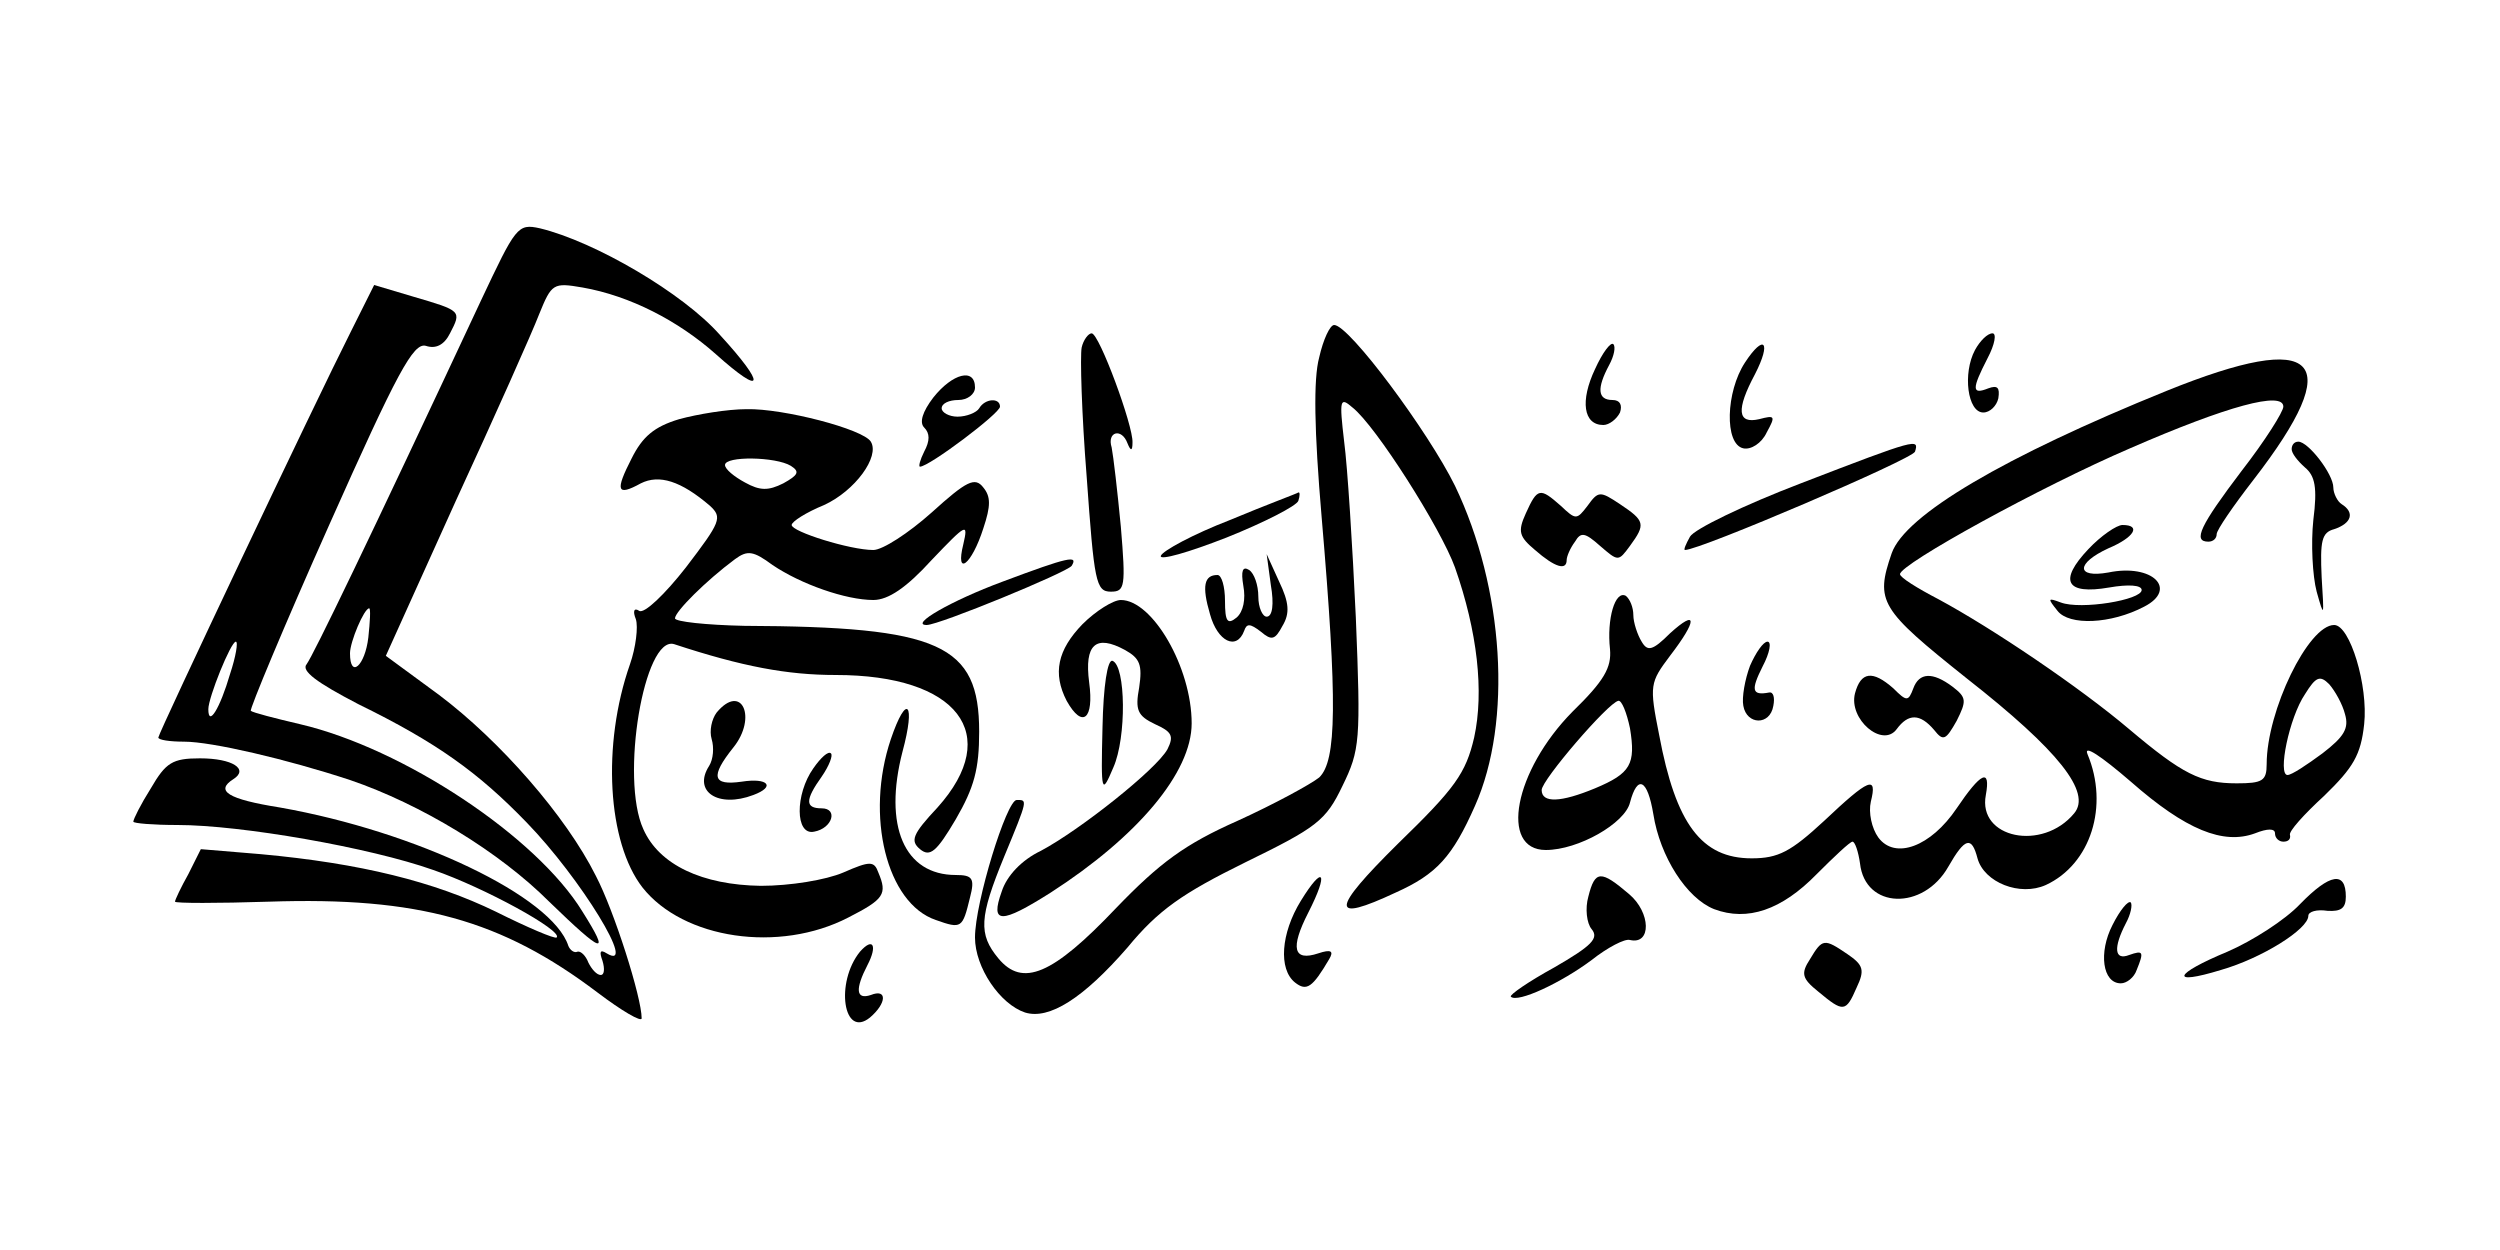
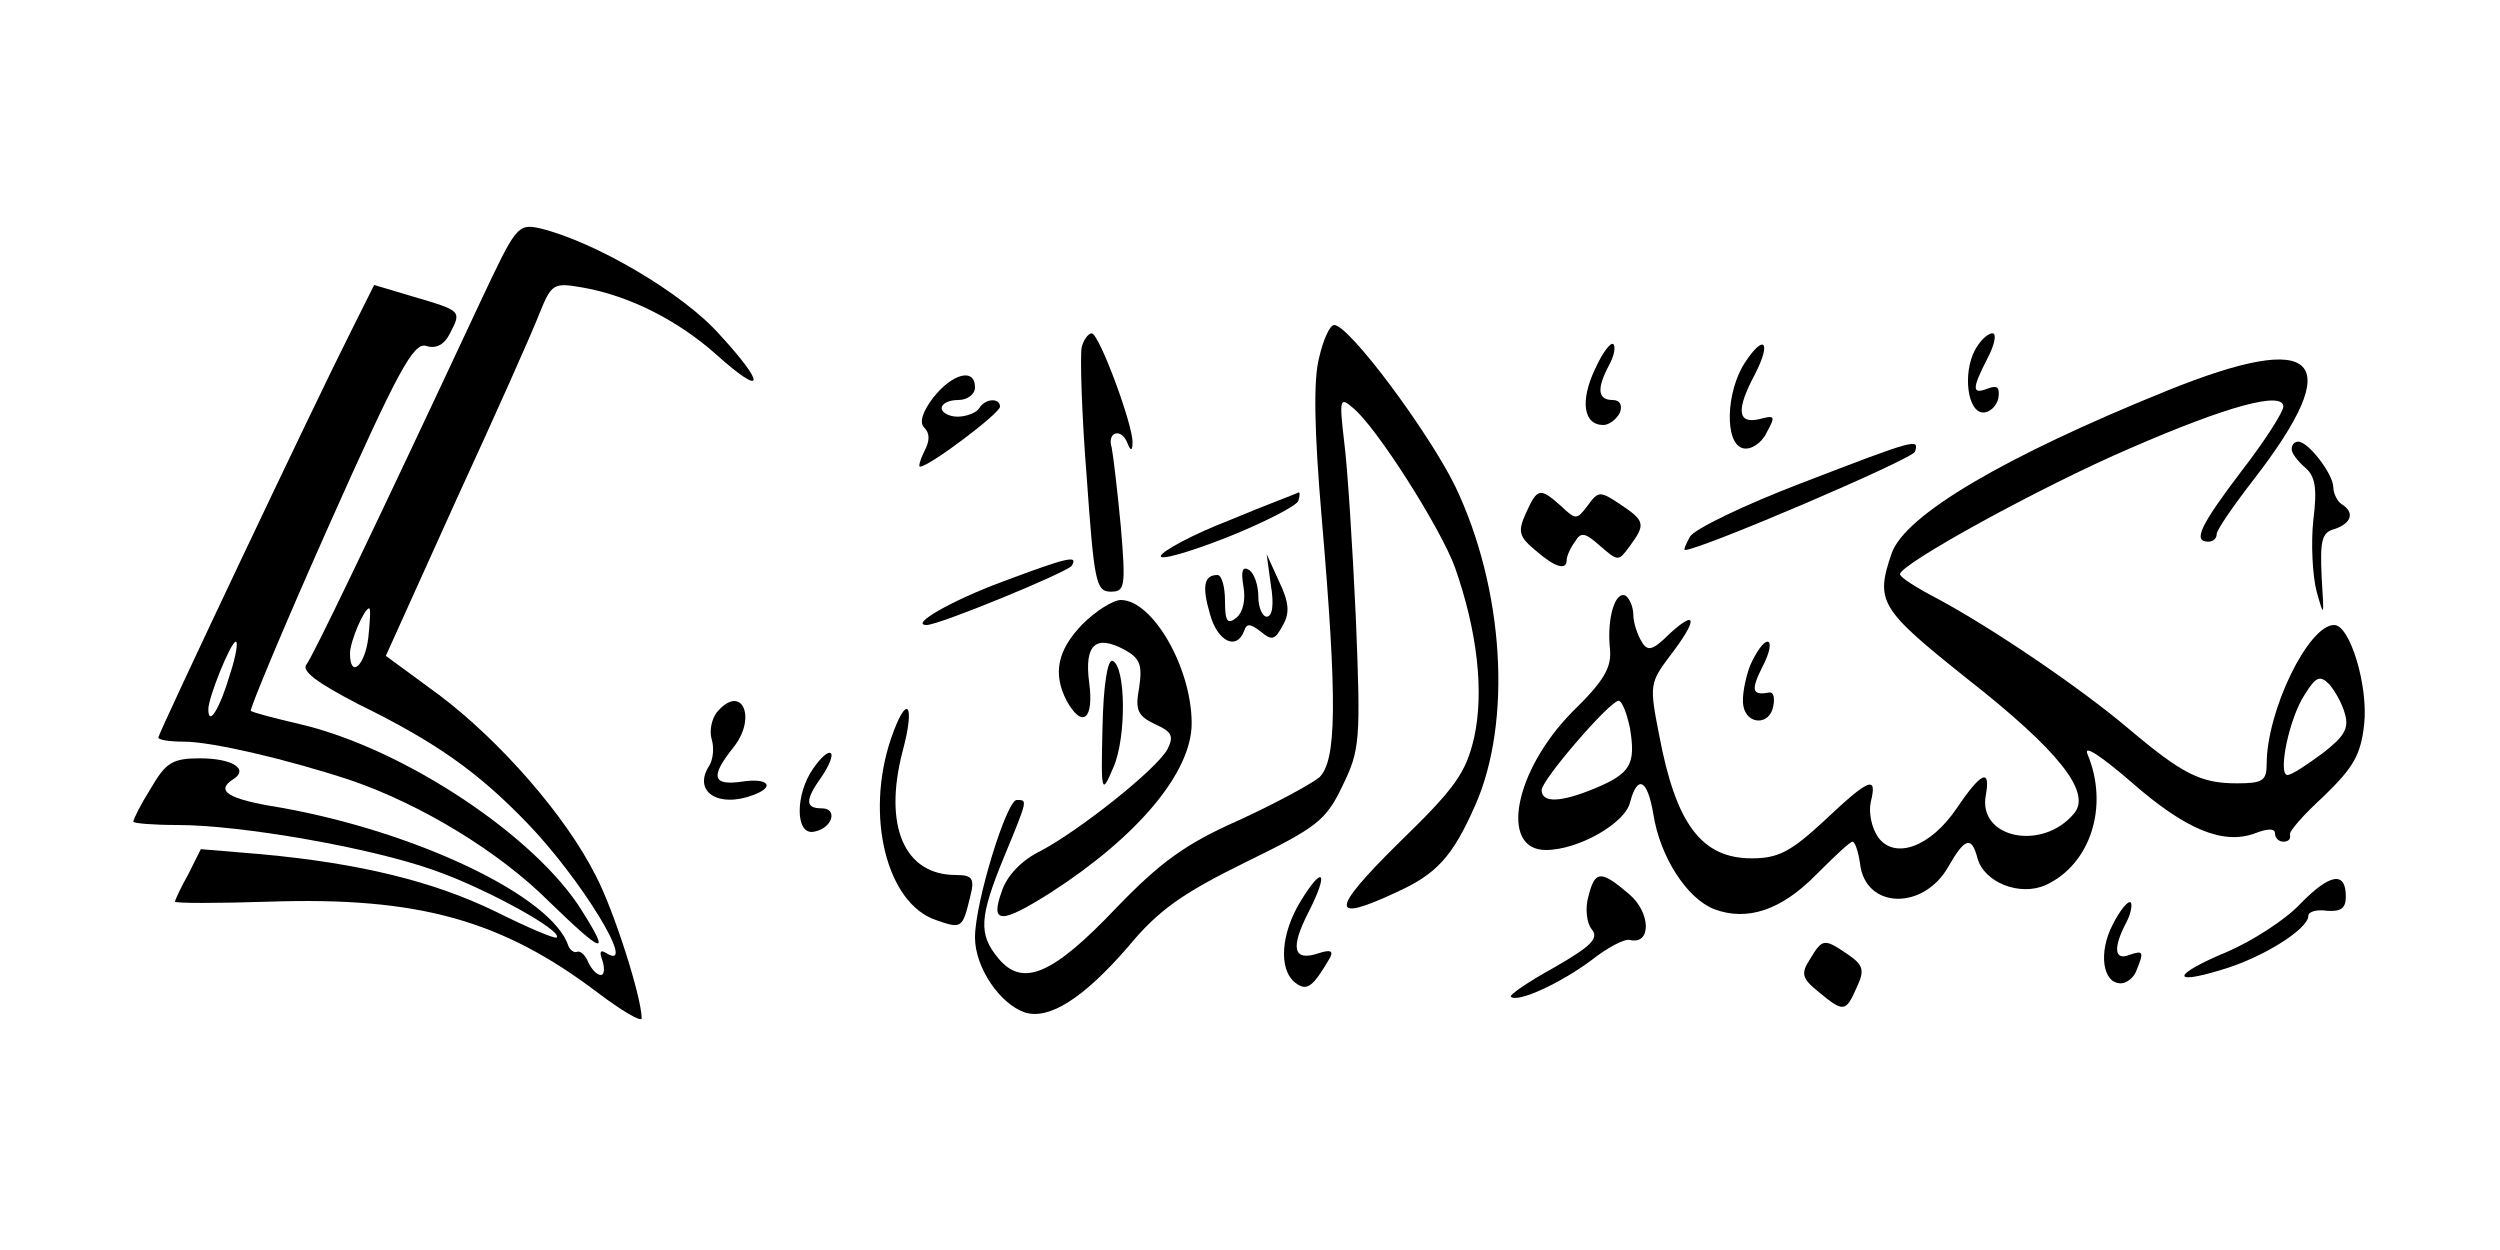
<svg xmlns="http://www.w3.org/2000/svg" version="1.0" width="300pt" height="150pt" viewBox="0 0 300 150" preserveAspectRatio="xMidYMid meet">
  <g transform="translate(0,150) scale(0.1,-0.1)" fill="#000000" stroke="none">
    <path d="M577 1139 c-137 -293 -201 -425 -209 -436 -7 -8 12 -22 62 -48 94 -46 144 -82 202 -142 65 -67 134 -180 96 -157 -8 5 -9 2 -5 -9 3 -10 2 -17 -2 -17 -5 0 -11 7 -15 15 -3 8 -9 14 -13 13 -4 -2 -9 2 -11 7 -19 59 -182 137 -346 166 -63 10 -78 20 -56 34 19 12 -1 25 -40 25 -33 0 -41 -5 -59 -36 -12 -19 -21 -37 -21 -40 0 -2 24 -4 53 -4 76 0 231 -27 307 -54 61 -21 156 -73 148 -81 -2 -2 -35 12 -73 31 -74 36 -162 58 -282 69 l-72 6 -15 -30 c-9 -16 -16 -31 -16 -33 0 -2 51 -2 113 0 179 6 279 -22 394 -109 29 -22 53 -36 53 -31 0 25 -33 129 -55 171 -36 72 -115 162 -188 217 l-64 47 84 186 c47 102 92 203 100 224 15 37 17 38 52 32 57 -10 115 -40 160 -80 58 -52 61 -38 5 23 -44 50 -150 112 -216 128 -27 6 -29 2 -71 -87z m-135 -404 c-4 -34 -22 -50 -22 -19 0 14 17 54 23 54 2 0 1 -16 -1 -35z" />
    <path d="M421 1102 c-43 -85 -231 -482 -231 -487 0 -3 14 -5 31 -5 33 0 123 -21 199 -46 85 -29 179 -86 239 -146 65 -63 74 -66 40 -12 -55 90 -215 196 -339 225 -30 7 -57 14 -59 16 -2 1 40 102 94 223 82 184 101 219 116 215 12 -4 22 1 29 15 14 27 14 27 -44 44 l-47 14 -28 -56z m-145 -411 c-12 -41 -26 -64 -26 -42 0 14 27 81 33 81 3 0 0 -18 -7 -39z" />
    <path d="M1583 1071 c-7 -26 -6 -87 3 -192 19 -222 18 -292 -3 -312 -10 -8 -54 -32 -98 -52 -63 -28 -93 -50 -146 -105 -76 -80 -112 -95 -141 -60 -24 29 -23 49 7 122 29 70 28 68 15 68 -12 0 -50 -123 -50 -165 0 -36 30 -80 60 -90 29 -9 70 17 123 78 37 45 66 65 141 102 86 42 97 50 117 92 21 43 22 54 16 202 -4 86 -10 181 -14 211 -6 51 -5 54 10 41 28 -22 106 -145 123 -192 27 -77 35 -149 23 -204 -10 -43 -23 -61 -91 -127 -82 -81 -82 -96 -3 -59 49 22 68 43 95 104 45 101 35 261 -24 384 -32 65 -127 193 -145 193 -5 0 -13 -17 -18 -39z" />
    <path d="M1298 1083 c-2 -10 0 -80 6 -155 9 -126 11 -138 29 -138 17 0 18 6 12 78 -4 42 -9 85 -11 95 -6 19 12 24 19 5 4 -10 6 -9 6 1 1 20 -40 131 -49 131 -4 0 -10 -8 -12 -17z" />
    <path d="M2370 1080 c-15 -28 -9 -75 10 -75 8 0 16 8 18 17 2 13 -1 16 -12 12 -20 -8 -20 -1 -1 36 9 17 11 30 6 30 -6 0 -15 -9 -21 -20z" />
    <path d="M1914 1057 c-18 -38 -14 -67 10 -67 7 0 16 7 20 15 3 9 0 15 -9 15 -18 0 -19 14 -4 42 6 11 8 22 5 25 -3 3 -13 -10 -22 -30z" />
    <path d="M2094 1065 c-23 -35 -25 -98 -2 -103 9 -2 22 6 28 19 11 20 10 21 -9 16 -26 -6 -28 11 -5 54 20 39 11 49 -12 14z" />
    <path d="M2600 1031 c-195 -79 -314 -149 -330 -195 -20 -58 -14 -67 90 -150 111 -87 150 -137 129 -162 -38 -46 -116 -30 -106 22 6 33 -6 27 -35 -16 -31 -46 -74 -62 -94 -35 -8 11 -12 30 -9 43 8 32 -2 28 -56 -23 -40 -37 -55 -45 -87 -45 -60 0 -91 41 -111 148 -12 60 -11 63 13 95 33 43 33 57 0 27 -21 -21 -27 -22 -34 -10 -5 8 -10 23 -10 32 0 9 -4 19 -9 23 -13 7 -23 -28 -19 -64 2 -22 -7 -38 -45 -75 -70 -71 -88 -166 -32 -166 39 0 95 32 101 57 9 34 21 28 28 -14 8 -51 40 -101 73 -114 40 -15 81 -1 123 42 21 21 40 39 43 39 3 0 7 -12 9 -26 6 -55 76 -57 106 -4 20 35 28 37 35 10 8 -29 51 -46 82 -32 54 25 76 95 50 157 -5 12 16 -2 52 -33 66 -58 111 -76 149 -62 15 6 24 6 24 0 0 -6 5 -10 10 -10 6 0 9 3 8 8 -2 4 17 25 41 47 35 34 44 49 48 86 5 46 -17 119 -36 119 -31 0 -81 -103 -81 -167 0 -20 -5 -23 -36 -23 -43 0 -65 11 -129 65 -59 50 -164 121 -229 156 -25 13 -46 26 -46 30 0 12 169 105 276 151 117 51 184 69 184 50 0 -6 -22 -41 -50 -77 -50 -66 -59 -85 -40 -85 6 0 10 4 10 9 0 5 20 34 44 65 113 146 79 181 -104 107z m214 -388 c5 -17 -1 -27 -27 -47 -19 -14 -37 -26 -42 -26 -12 0 2 69 21 97 13 21 18 23 29 12 7 -8 16 -24 19 -36z m-858 -17 c7 -43 1 -54 -42 -72 -41 -17 -64 -18 -64 -2 0 12 80 105 92 107 4 1 10 -14 14 -33z" />
    <path d="M1120 1023 c-13 -17 -17 -30 -11 -36 7 -7 7 -16 0 -29 -5 -10 -7 -18 -5 -18 11 0 96 64 96 72 0 11 -18 10 -25 -2 -3 -5 -15 -10 -26 -10 -10 0 -19 5 -19 10 0 6 9 10 20 10 11 0 20 7 20 15 0 24 -27 17 -50 -12z" />
-     <path d="M815 997 c-30 -9 -44 -21 -57 -47 -20 -39 -18 -46 11 -30 22 11 48 3 83 -27 15 -14 13 -19 -29 -74 -25 -32 -50 -56 -56 -52 -6 4 -8 0 -4 -10 3 -9 0 -34 -7 -54 -34 -97 -27 -214 15 -268 49 -62 164 -79 247 -36 43 22 47 28 36 54 -5 14 -10 14 -42 0 -21 -9 -64 -16 -99 -16 -70 1 -122 25 -141 68 -28 61 1 233 37 222 82 -27 136 -37 194 -37 146 0 201 -71 122 -159 -30 -32 -33 -40 -21 -50 12 -10 20 -3 43 36 22 38 28 60 28 105 0 105 -47 126 -282 127 -46 1 -83 5 -83 9 0 8 37 45 72 71 15 11 22 10 45 -7 34 -23 88 -42 121 -42 18 0 40 15 70 48 42 44 44 45 38 19 -10 -40 10 -25 24 19 9 27 9 38 0 49 -10 13 -20 8 -62 -30 -28 -25 -59 -45 -70 -45 -28 0 -98 22 -98 30 0 4 17 15 39 24 37 17 67 58 56 76 -9 15 -105 40 -149 39 -23 0 -59 -6 -81 -12z m134 -56 c11 -7 9 -11 -9 -21 -18 -9 -28 -9 -46 1 -13 7 -24 16 -24 21 0 11 61 10 79 -1z" />
    <path d="M2161 920 c-68 -26 -128 -55 -133 -64 -5 -9 -8 -16 -6 -16 18 0 273 109 276 118 5 16 3 16 -137 -38z" />
    <path d="M2750 961 c0 -5 7 -14 16 -22 12 -10 15 -24 10 -63 -3 -28 -1 -67 4 -86 9 -32 9 -31 6 17 -2 44 0 54 15 58 21 7 25 20 9 30 -5 3 -10 13 -10 20 0 16 -30 55 -42 55 -5 0 -8 -4 -8 -9z" />
    <path d="M1476 876 c-44 -17 -81 -37 -83 -43 -2 -6 33 4 79 22 45 18 84 38 86 44 2 6 2 11 0 10 -1 -1 -39 -15 -82 -33z" />
    <path d="M1831 884 c-10 -22 -8 -28 11 -44 24 -21 38 -25 38 -12 0 4 4 14 10 22 7 12 12 11 30 -5 22 -19 22 -19 36 0 19 26 18 30 -12 50 -24 16 -26 16 -39 -2 -13 -17 -14 -17 -32 0 -25 22 -28 22 -42 -9z" />
-     <path d="M2506 841 c-36 -38 -27 -55 25 -46 23 4 39 3 39 -3 0 -12 -73 -24 -97 -15 -16 6 -16 5 -4 -10 14 -18 64 -16 104 5 41 21 10 52 -43 41 -39 -7 -39 11 0 29 31 13 40 28 17 28 -7 0 -26 -13 -41 -29z" />
    <path d="M1203 802 c-62 -23 -112 -52 -91 -52 15 0 168 63 174 71 8 13 -3 11 -83 -19z" />
    <path d="M1525 798 c4 -23 2 -38 -5 -38 -5 0 -10 11 -10 24 0 14 -5 28 -11 32 -8 5 -10 -1 -7 -19 3 -16 0 -31 -8 -38 -11 -9 -14 -5 -14 20 0 17 -4 31 -9 31 -16 0 -19 -13 -9 -47 9 -33 32 -44 41 -20 3 9 7 9 20 -1 13 -11 17 -10 26 7 9 15 8 28 -4 53 l-15 33 5 -37z" />
    <path d="M1299 751 c-30 -31 -36 -59 -19 -92 19 -34 33 -22 27 22 -6 46 8 58 43 39 18 -10 21 -18 17 -45 -5 -27 -2 -34 19 -44 20 -9 23 -14 15 -30 -13 -24 -105 -97 -152 -122 -23 -11 -41 -30 -47 -49 -14 -39 -1 -39 59 -1 104 67 169 144 169 203 0 67 -47 148 -85 148 -9 0 -30 -13 -46 -29z" />
    <path d="M2100 701 c-6 -16 -10 -38 -8 -48 4 -23 32 -24 36 0 2 10 0 17 -5 16 -21 -4 -22 3 -8 31 9 17 11 30 6 30 -5 0 -14 -13 -21 -29z" />
    <path d="M1323 627 c-2 -80 -1 -81 13 -48 16 36 15 122 -1 128 -6 2 -11 -30 -12 -80z" />
-     <path d="M2226 668 c-8 -31 33 -66 50 -43 14 19 28 19 45 -1 11 -14 14 -12 27 11 12 24 12 28 -5 41 -24 18 -40 17 -47 -2 -6 -16 -8 -16 -24 0 -25 22 -39 20 -46 -6z" />
    <path d="M860 645 c-6 -8 -9 -22 -6 -32 3 -10 2 -24 -3 -32 -20 -31 11 -51 53 -35 27 10 18 21 -14 16 -35 -5 -38 6 -10 41 29 36 10 78 -20 42z" />
    <path d="M1069 613 c-31 -92 -5 -197 54 -217 31 -11 32 -10 41 27 6 23 3 27 -17 27 -62 0 -87 59 -64 148 16 59 5 71 -14 15z" />
    <path d="M976 578 c-22 -31 -22 -81 1 -76 22 4 29 28 9 28 -20 0 -20 10 0 38 9 13 14 26 11 28 -3 3 -12 -5 -21 -18z" />
    <path d="M1561 419 c-24 -39 -27 -82 -7 -98 14 -11 21 -6 41 28 6 10 2 12 -13 7 -30 -10 -34 6 -12 49 25 49 18 58 -9 14z" />
    <path d="M1906 424 c-4 -14 -2 -32 4 -39 9 -11 0 -20 -45 -46 -31 -17 -54 -33 -52 -35 8 -8 61 17 97 44 19 15 40 26 46 24 26 -6 25 33 -1 55 -34 29 -41 29 -49 -3z" />
    <path d="M2760 415 c-18 -19 -57 -44 -87 -57 -65 -27 -70 -41 -8 -22 49 14 105 49 105 65 0 5 10 8 23 6 16 -1 22 3 22 17 0 31 -19 28 -55 -9z" />
    <path d="M2535 390 c-17 -33 -12 -70 10 -70 7 0 16 7 19 16 9 22 8 24 -9 18 -18 -7 -19 9 -4 38 6 11 8 22 6 25 -3 3 -13 -9 -22 -27z" />
-     <path d="M1032 358 c-30 -37 -20 -105 12 -79 20 17 21 35 1 27 -18 -6 -19 7 -4 36 12 23 7 34 -9 16z" />
    <path d="M2172 349 c-11 -17 -10 -23 10 -39 30 -25 33 -25 46 5 10 21 8 27 -11 40 -28 19 -30 19 -45 -6z" />
  </g>
</svg>